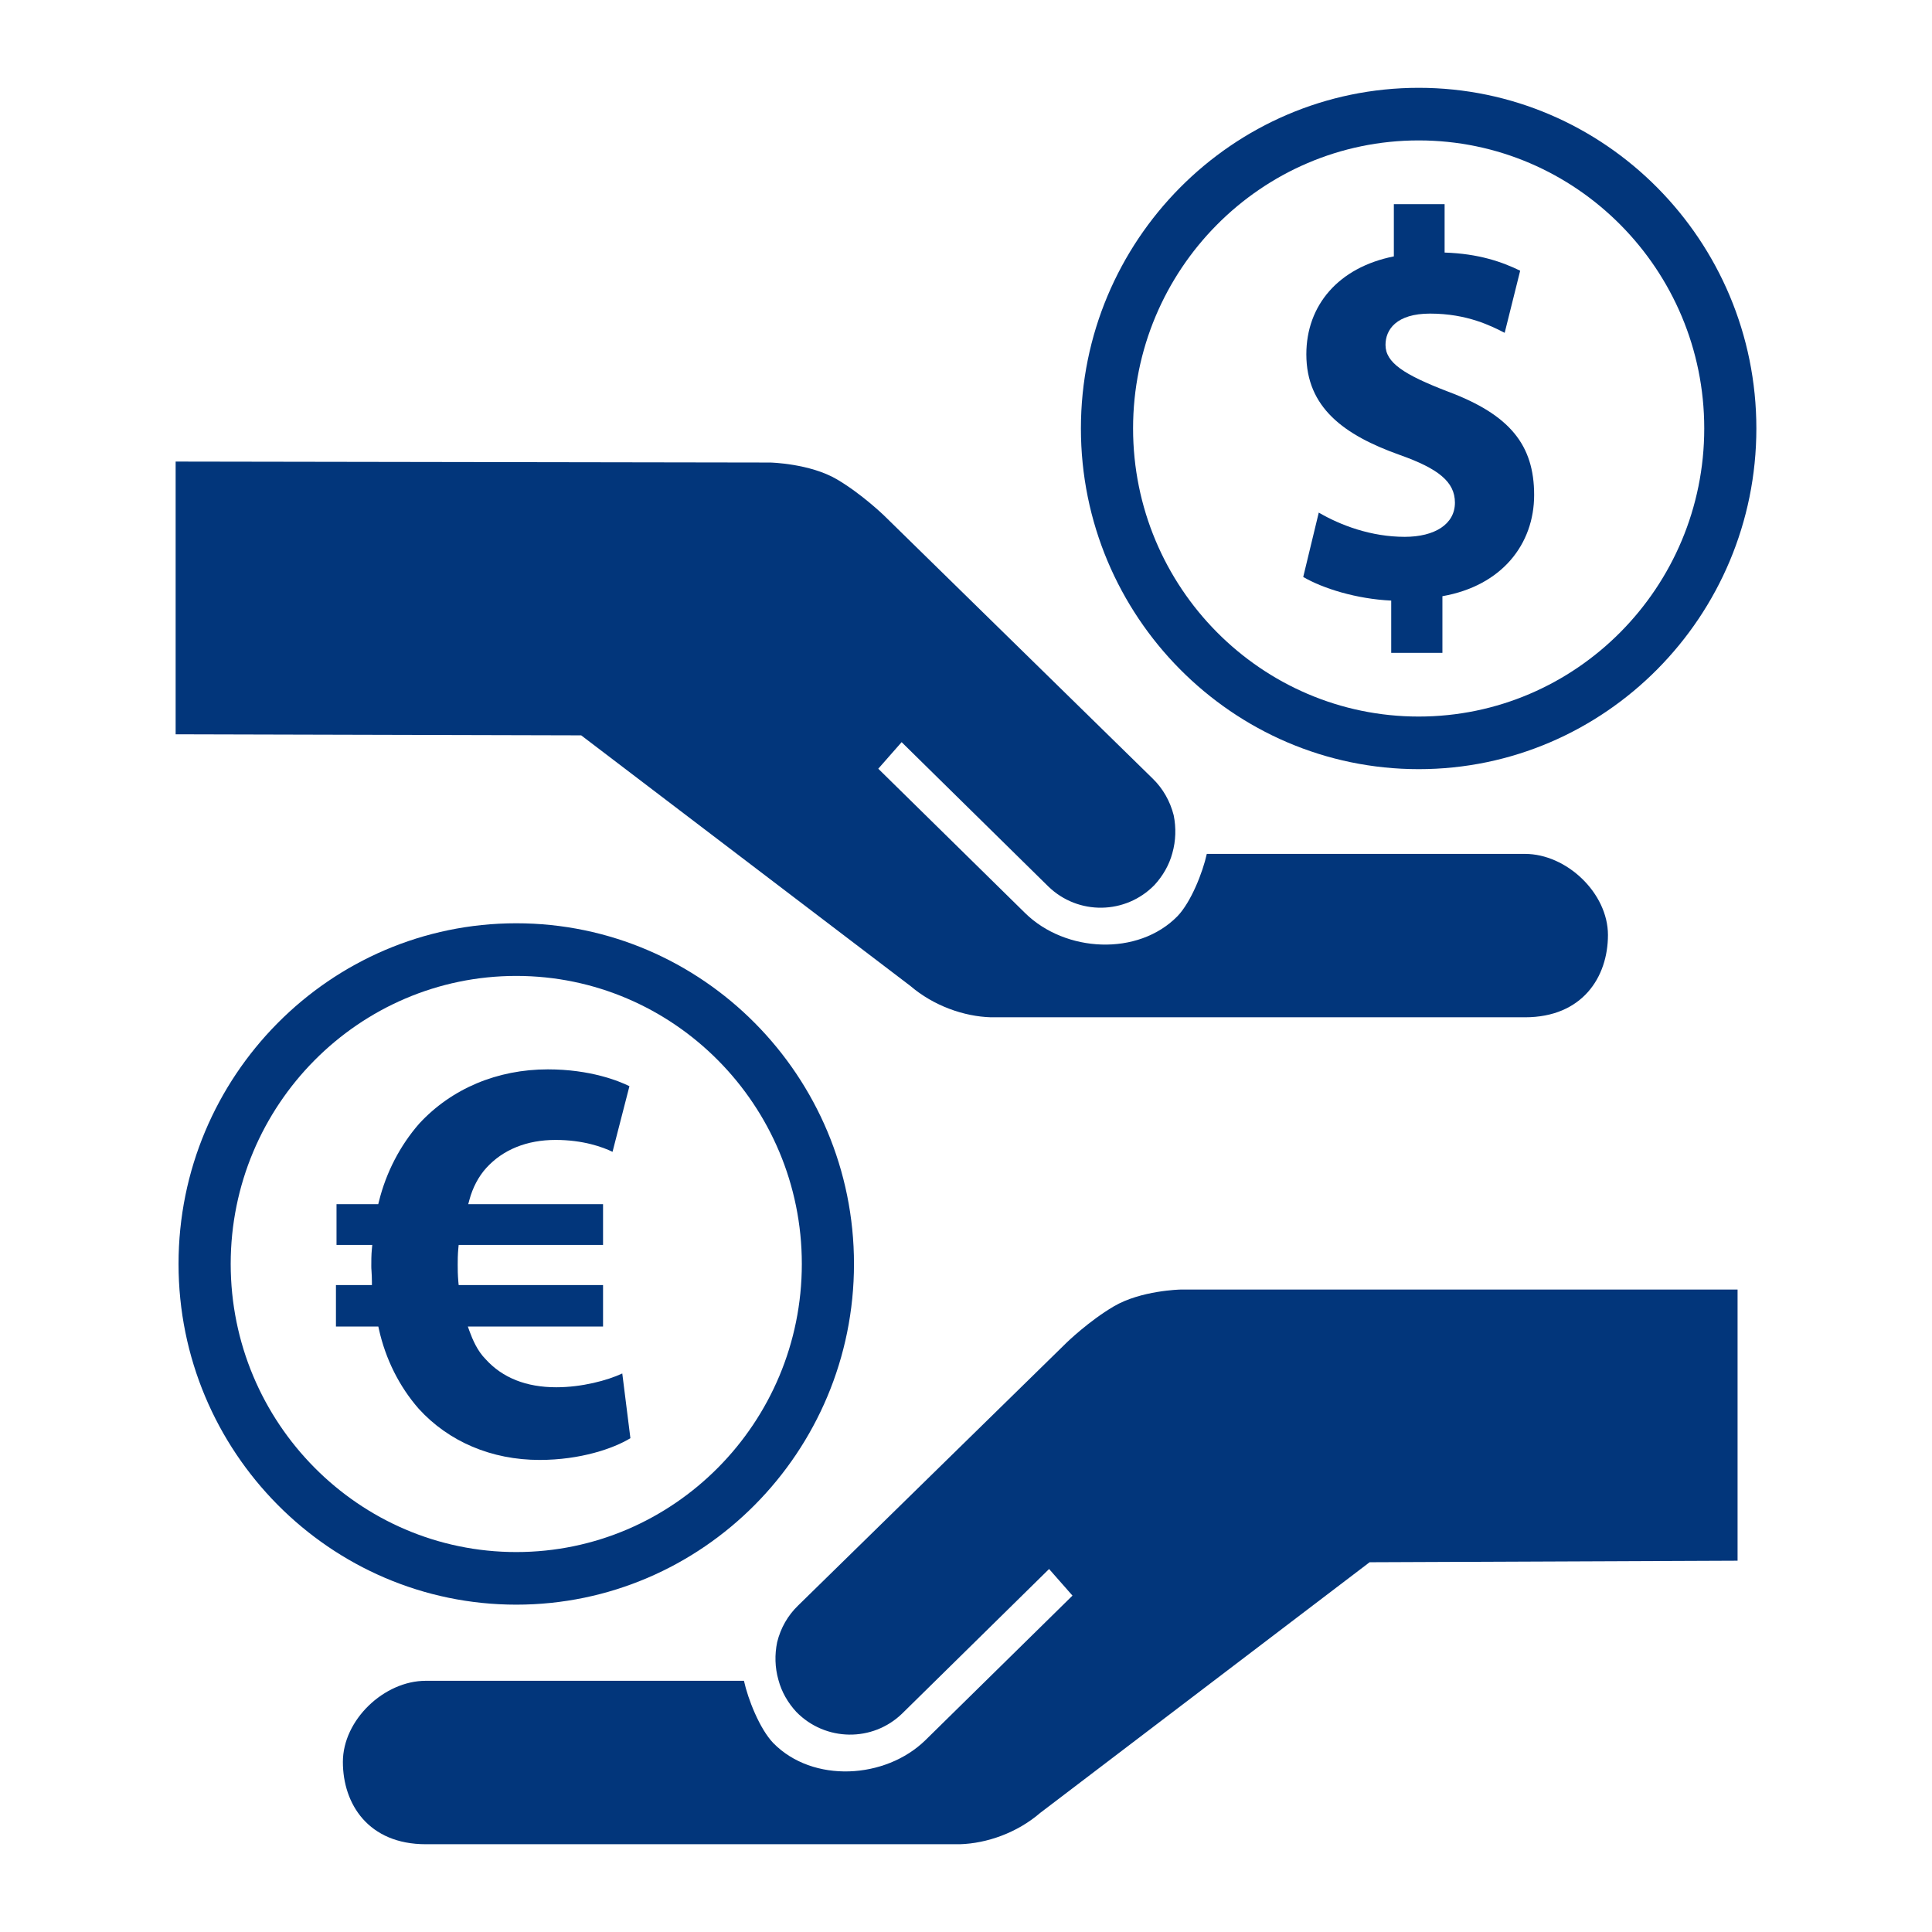
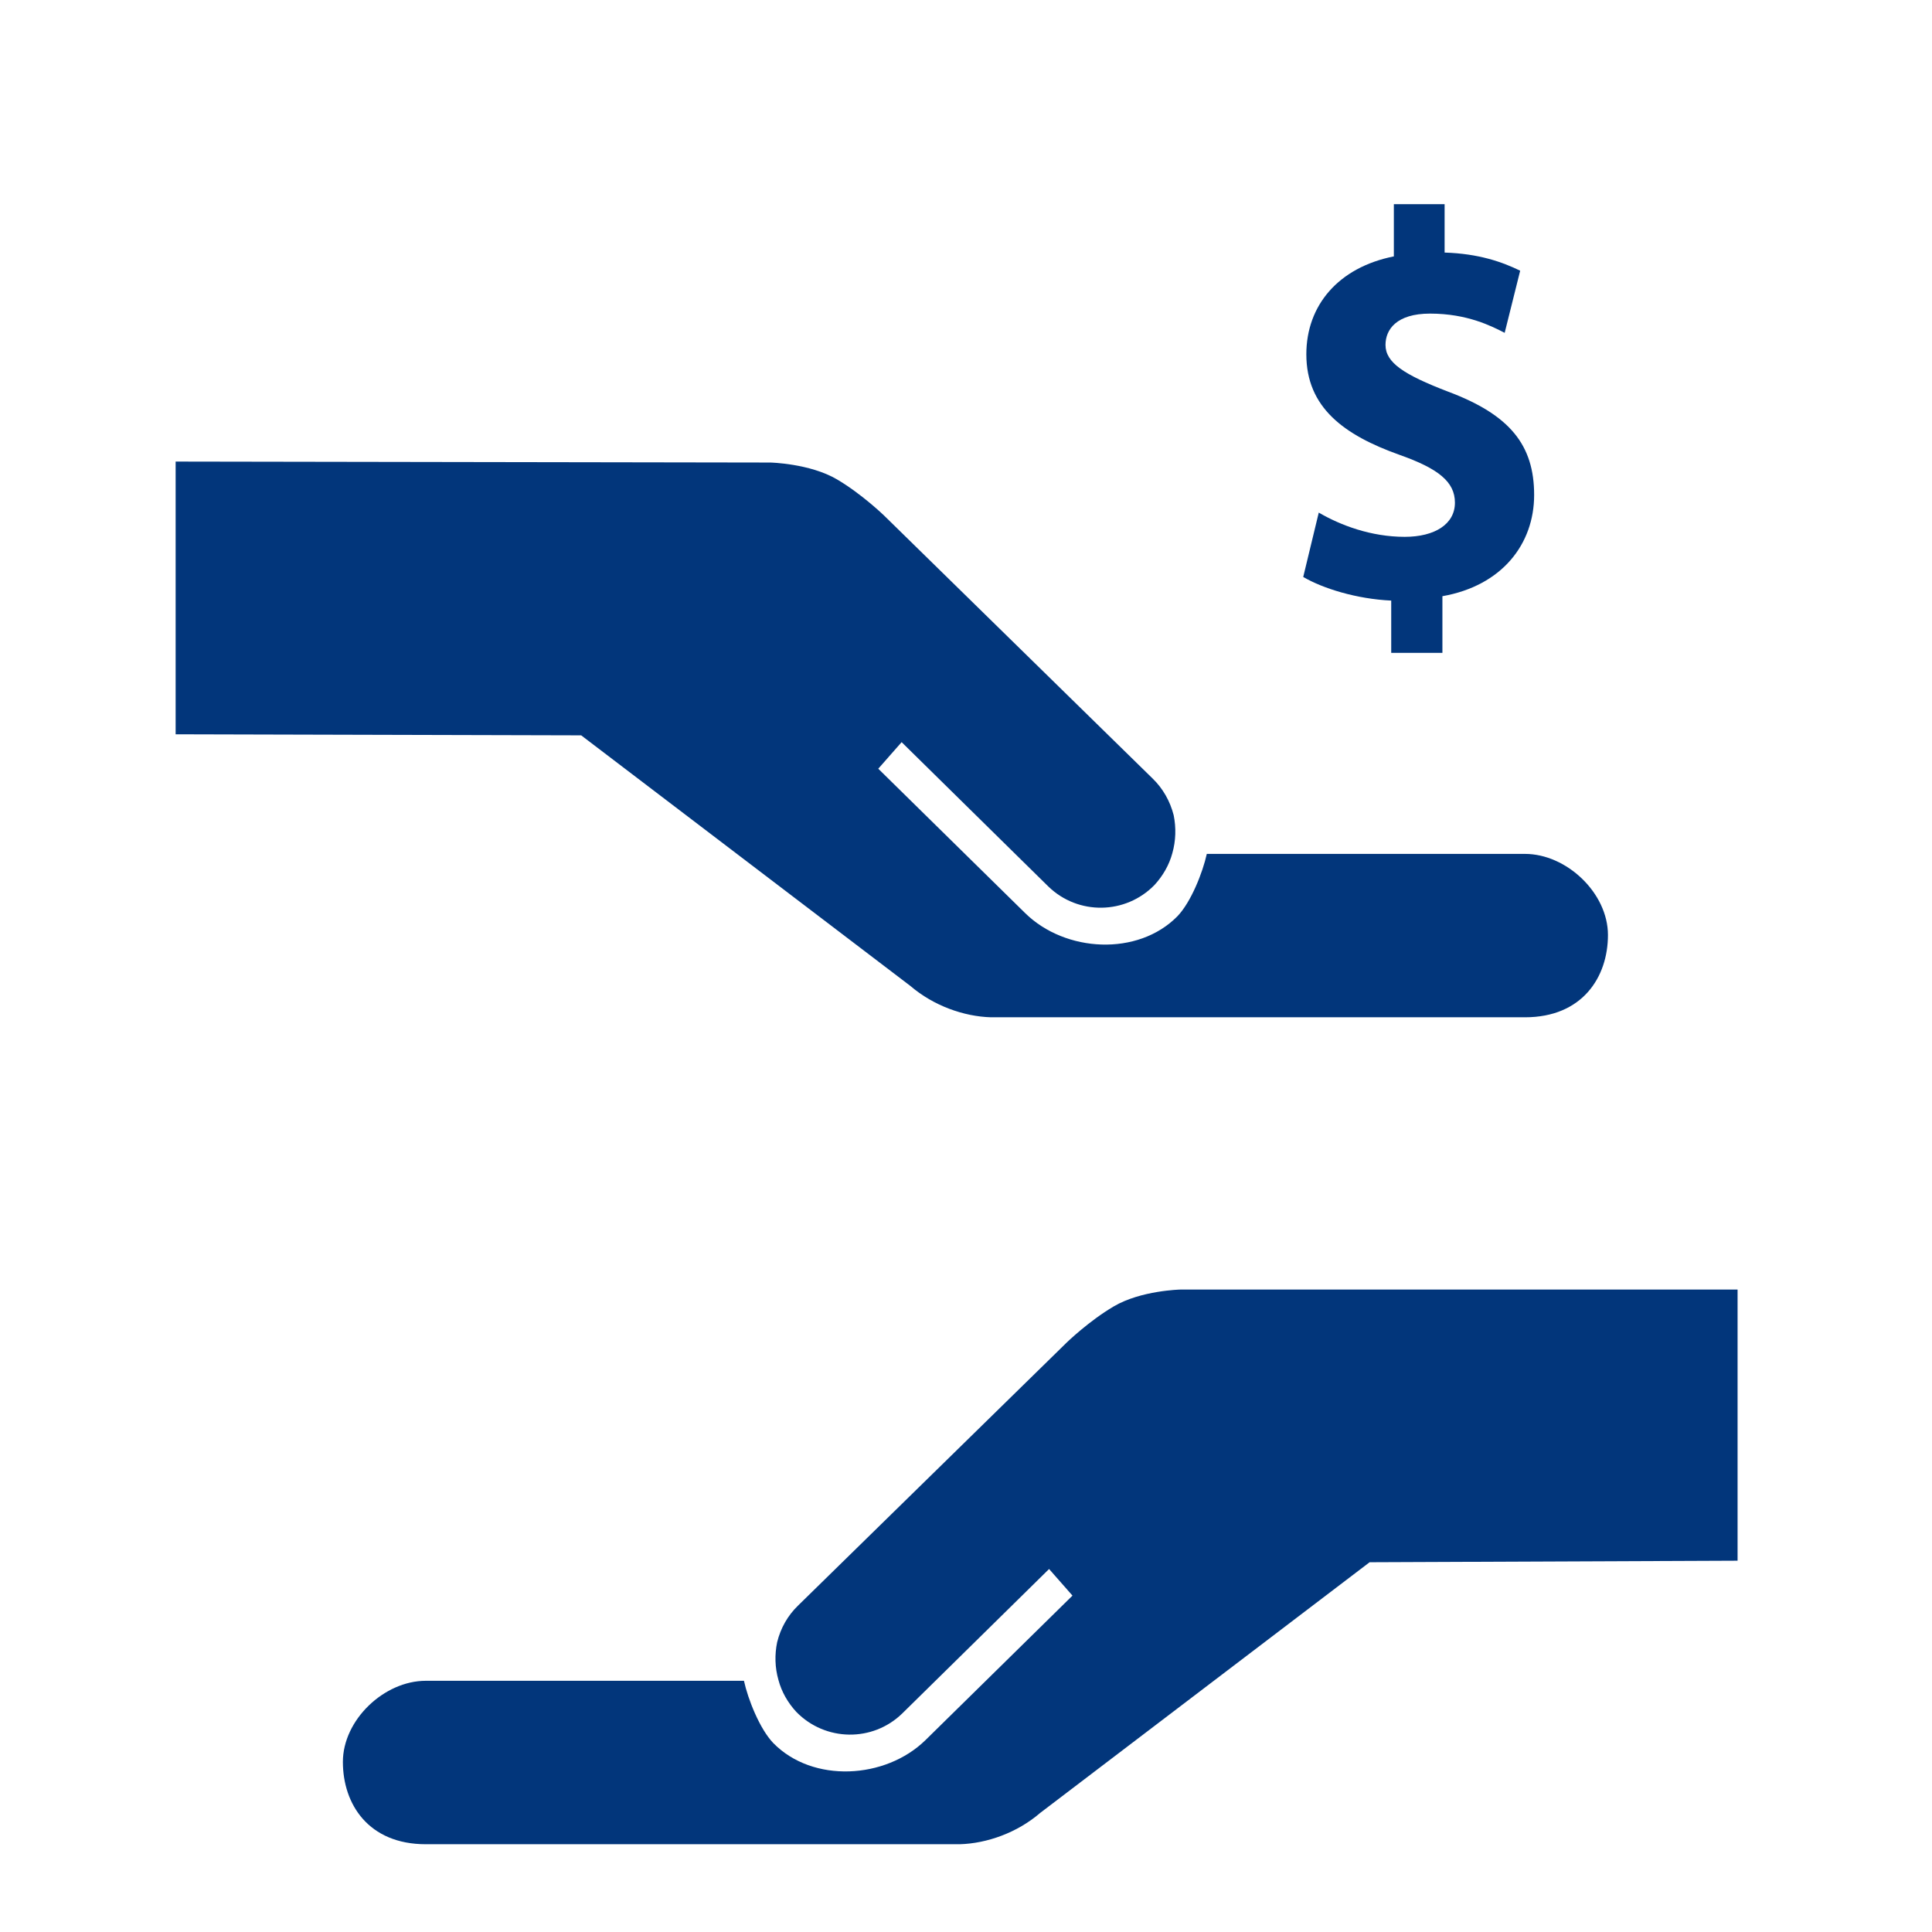
<svg xmlns="http://www.w3.org/2000/svg" width="44" height="44" viewBox="0 0 44 44" fill="none">
  <path d="M26.73 18.567C26.787 18.849 26.78 19.147 26.699 19.431C26.628 19.697 26.484 19.948 26.291 20.157C25.632 20.831 24.554 20.846 23.877 20.191L20.534 16.902L20.002 17.507L23.35 20.798C24.262 21.692 25.916 21.783 26.816 20.866C27.125 20.544 27.392 19.868 27.484 19.447H34.73C35.679 19.447 36.62 20.34 36.62 21.293C36.62 22.255 36.036 23.168 34.73 23.168H22.567C21.955 23.15 21.265 22.909 20.733 22.454L13.236 16.747L4 16.723V10.512L17.545 10.534C17.545 10.534 18.441 10.554 19.059 10.916C19.63 11.252 20.135 11.742 20.135 11.742L26.253 17.733C26.485 17.959 26.648 18.245 26.73 18.567Z" fill="#02367B" />
  <path d="M17.699 37.4C17.641 37.681 17.647 37.978 17.729 38.262C17.8 38.53 17.943 38.78 18.137 38.989C18.796 39.663 19.875 39.679 20.549 39.022L23.892 35.733L24.425 36.339L21.077 39.63C20.165 40.522 18.509 40.614 17.611 39.697C17.302 39.375 17.035 38.7 16.943 38.279H9.697C8.747 38.279 7.809 39.171 7.809 40.126C7.809 41.087 8.391 42.001 9.697 42.001H21.861C22.473 41.983 23.164 41.742 23.692 41.286L31.192 35.579L39.572 35.544V29.369H26.881C26.881 29.369 25.985 29.388 25.367 29.751C24.797 30.086 24.294 30.575 24.294 30.575L18.175 36.566C17.942 36.791 17.779 37.076 17.699 37.4Z" fill="#02367B" />
-   <path d="M7.65 30.211H8.616L8.629 30.27C8.78 30.95 9.092 31.575 9.534 32.081C10.218 32.834 11.196 33.249 12.288 33.249C13.217 33.249 13.972 32.989 14.357 32.754L14.172 31.28C13.831 31.439 13.253 31.594 12.668 31.594C11.985 31.594 11.443 31.379 11.06 30.955C10.872 30.766 10.765 30.513 10.692 30.315L10.655 30.211H13.734V29.267H10.446L10.439 29.197C10.424 29.016 10.424 28.918 10.424 28.802C10.424 28.719 10.424 28.571 10.439 28.422L10.446 28.352H13.734V27.424H10.664L10.69 27.327C10.764 27.049 10.9 26.791 11.074 26.6C11.453 26.182 11.999 25.961 12.653 25.961C13.284 25.961 13.729 26.125 13.95 26.232L14.335 24.737C14.095 24.619 13.446 24.354 12.478 24.354C11.324 24.354 10.283 24.793 9.547 25.59C9.111 26.089 8.792 26.703 8.629 27.366L8.614 27.424H7.664V28.353H8.478L8.47 28.438C8.455 28.58 8.456 28.738 8.456 28.835C8.456 28.867 8.457 28.905 8.461 28.948C8.465 29.014 8.47 29.093 8.47 29.19V29.267H7.651V30.211H7.65Z" fill="#02367B" />
-   <path d="M32.31 2C28.068 2 24.617 5.48 24.617 9.758C24.617 14.035 28.068 17.517 32.31 17.517C36.55 17.517 40 14.035 40 9.758C40 5.48 36.55 2 32.31 2ZM32.309 16.319C28.722 16.319 25.805 13.376 25.805 9.757C25.805 6.141 28.722 3.198 32.309 3.198C35.895 3.198 38.813 6.141 38.813 9.757C38.813 13.376 35.896 16.319 32.309 16.319Z" fill="#02367B" />
-   <path d="M11.758 21.027C7.517 21.027 4.066 24.507 4.066 28.785C4.066 33.063 7.517 36.545 11.758 36.545C15.999 36.545 19.449 33.063 19.449 28.785C19.449 24.508 15.999 21.027 11.758 21.027ZM11.758 35.347C8.172 35.347 5.254 32.403 5.254 28.785C5.254 25.169 8.172 22.226 11.758 22.226C15.344 22.226 18.261 25.169 18.261 28.785C18.262 32.403 15.344 35.347 11.758 35.347Z" fill="#02367B" />
  <path d="M31.684 14.869V13.678C30.894 13.641 30.128 13.402 29.68 13.14L30.034 11.674C30.529 11.963 31.225 12.226 31.992 12.226C32.675 12.226 33.135 11.938 33.135 11.448C33.135 10.973 32.758 10.672 31.873 10.359C30.611 9.909 29.751 9.283 29.751 8.069C29.751 6.954 30.482 6.09 31.744 5.839V4.65H32.9V5.752C33.678 5.777 34.208 5.964 34.621 6.165L34.268 7.58C33.972 7.429 33.419 7.142 32.569 7.142C31.802 7.142 31.554 7.506 31.554 7.855C31.554 8.256 31.966 8.531 32.981 8.92C34.385 9.446 34.939 10.134 34.939 11.273C34.939 12.389 34.208 13.339 32.85 13.578V14.869H31.684Z" fill="#02367B" />
</svg>